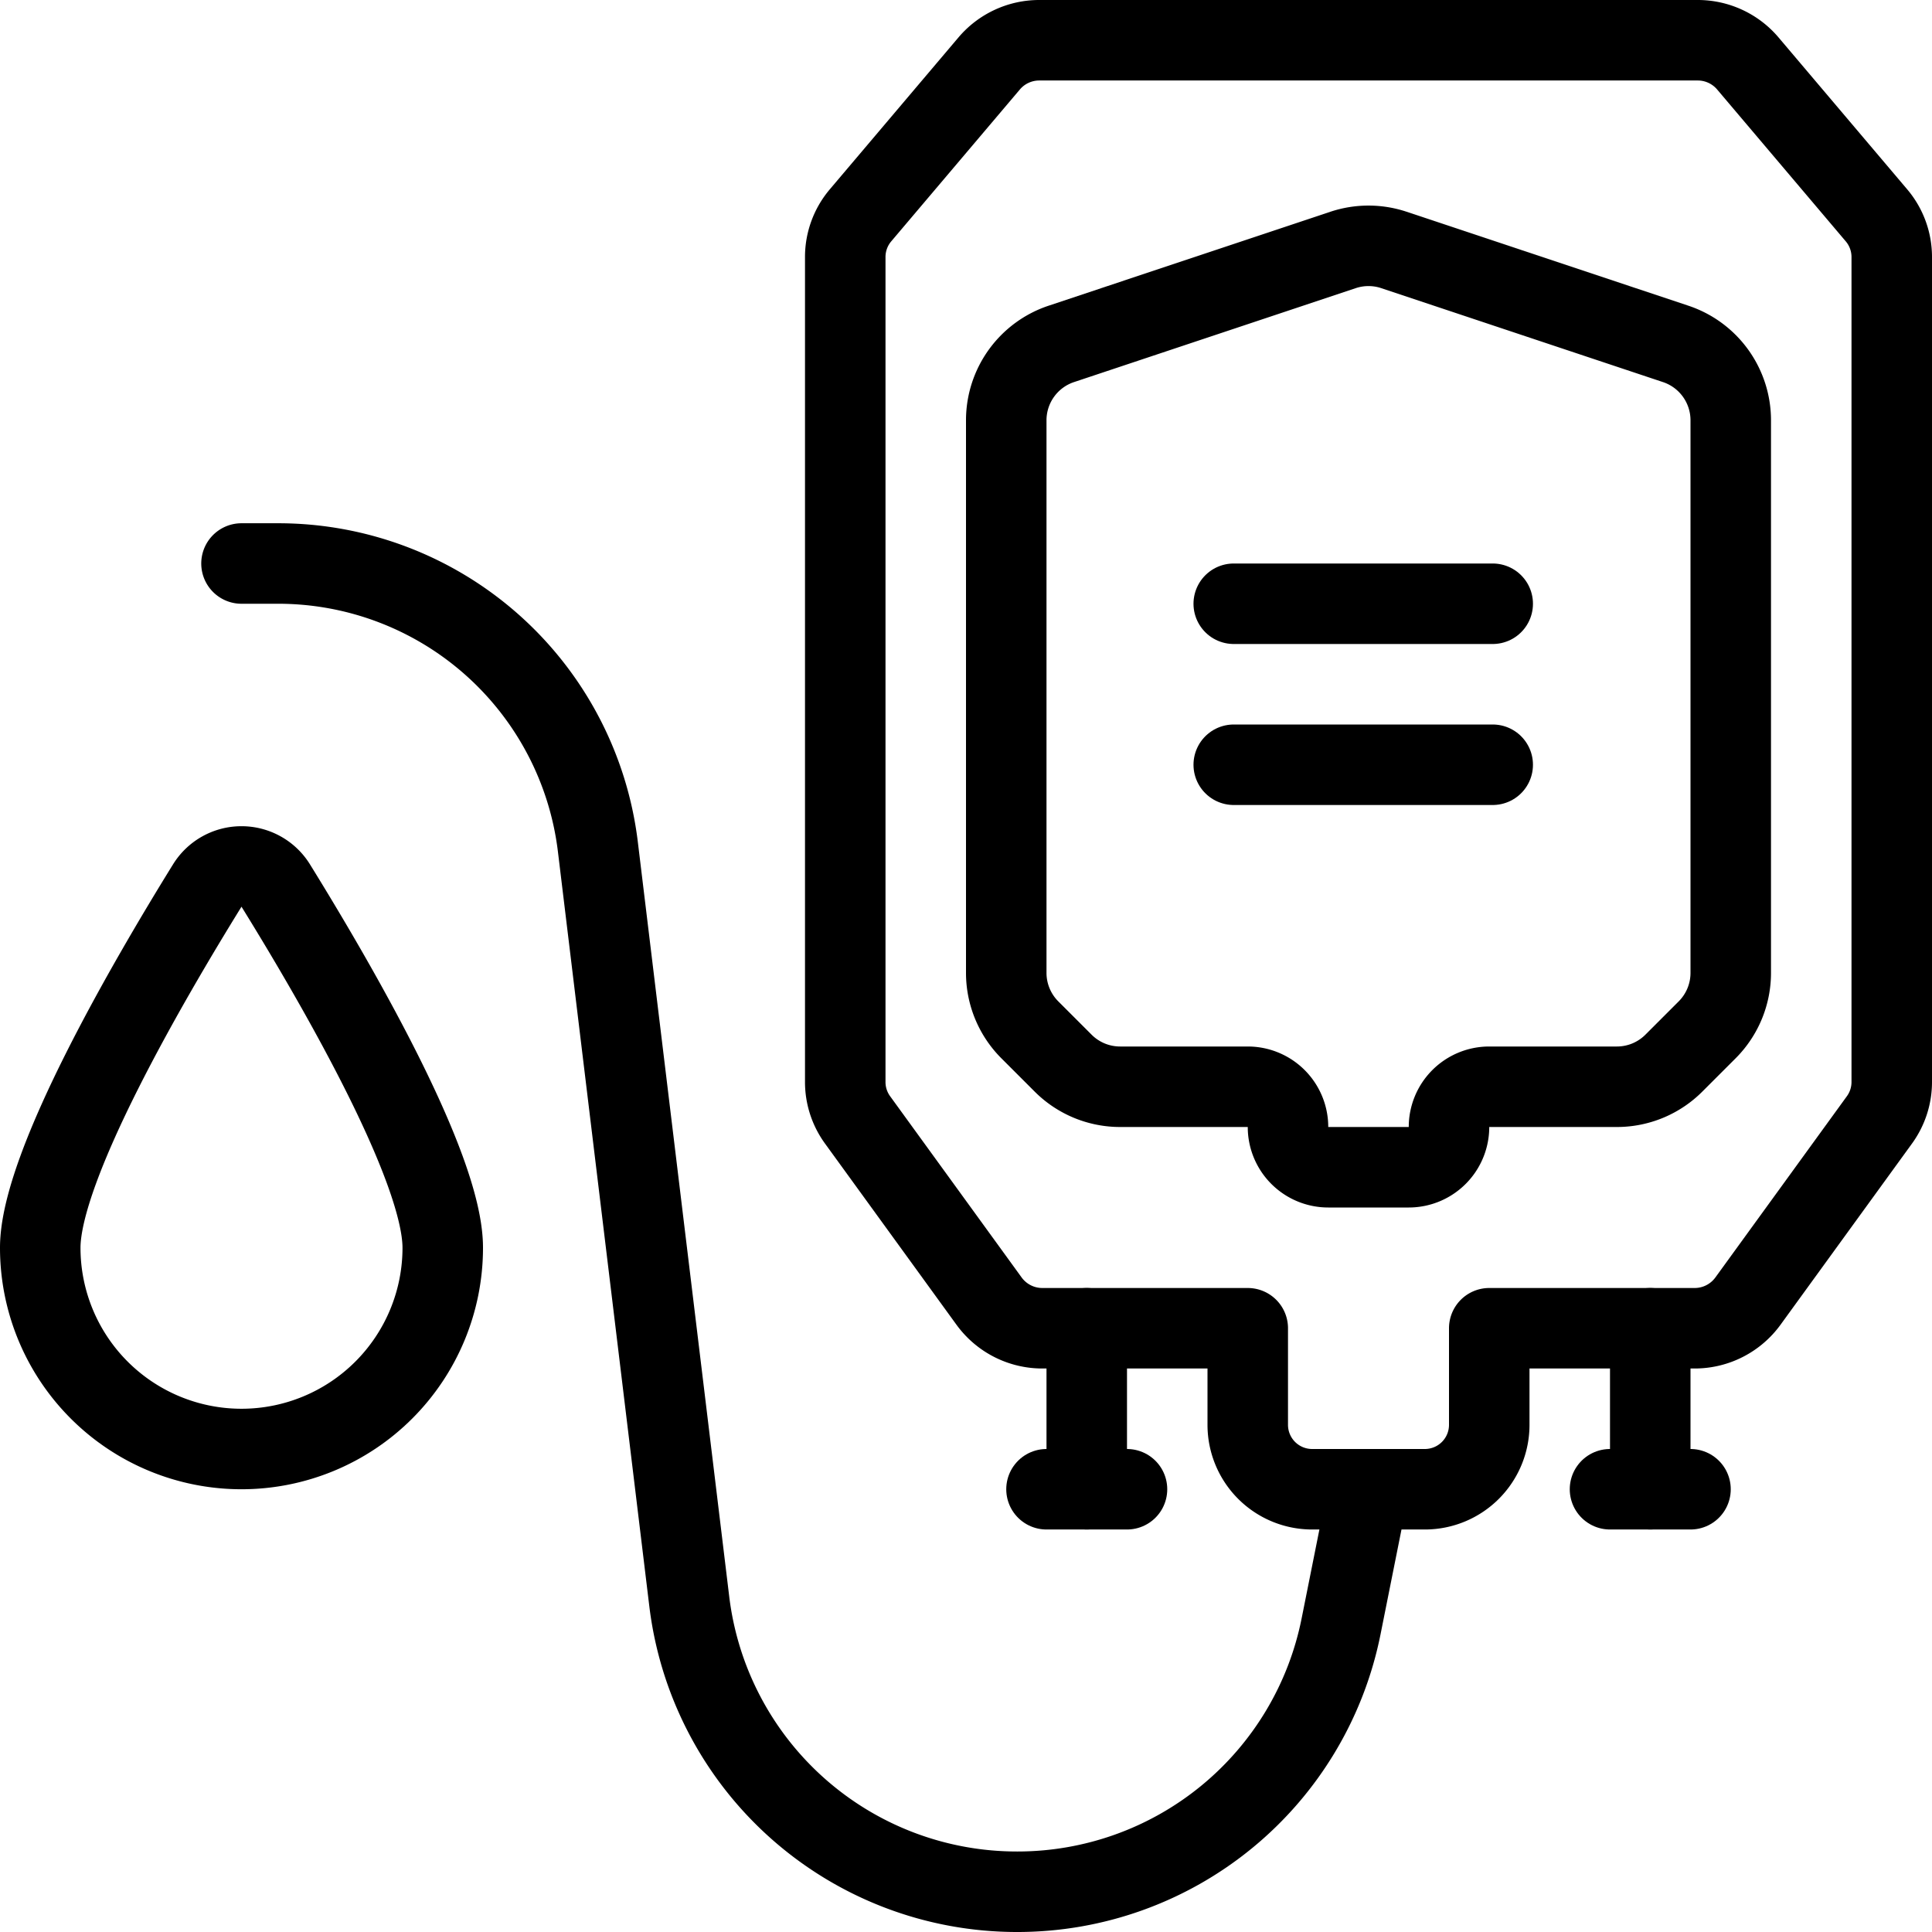
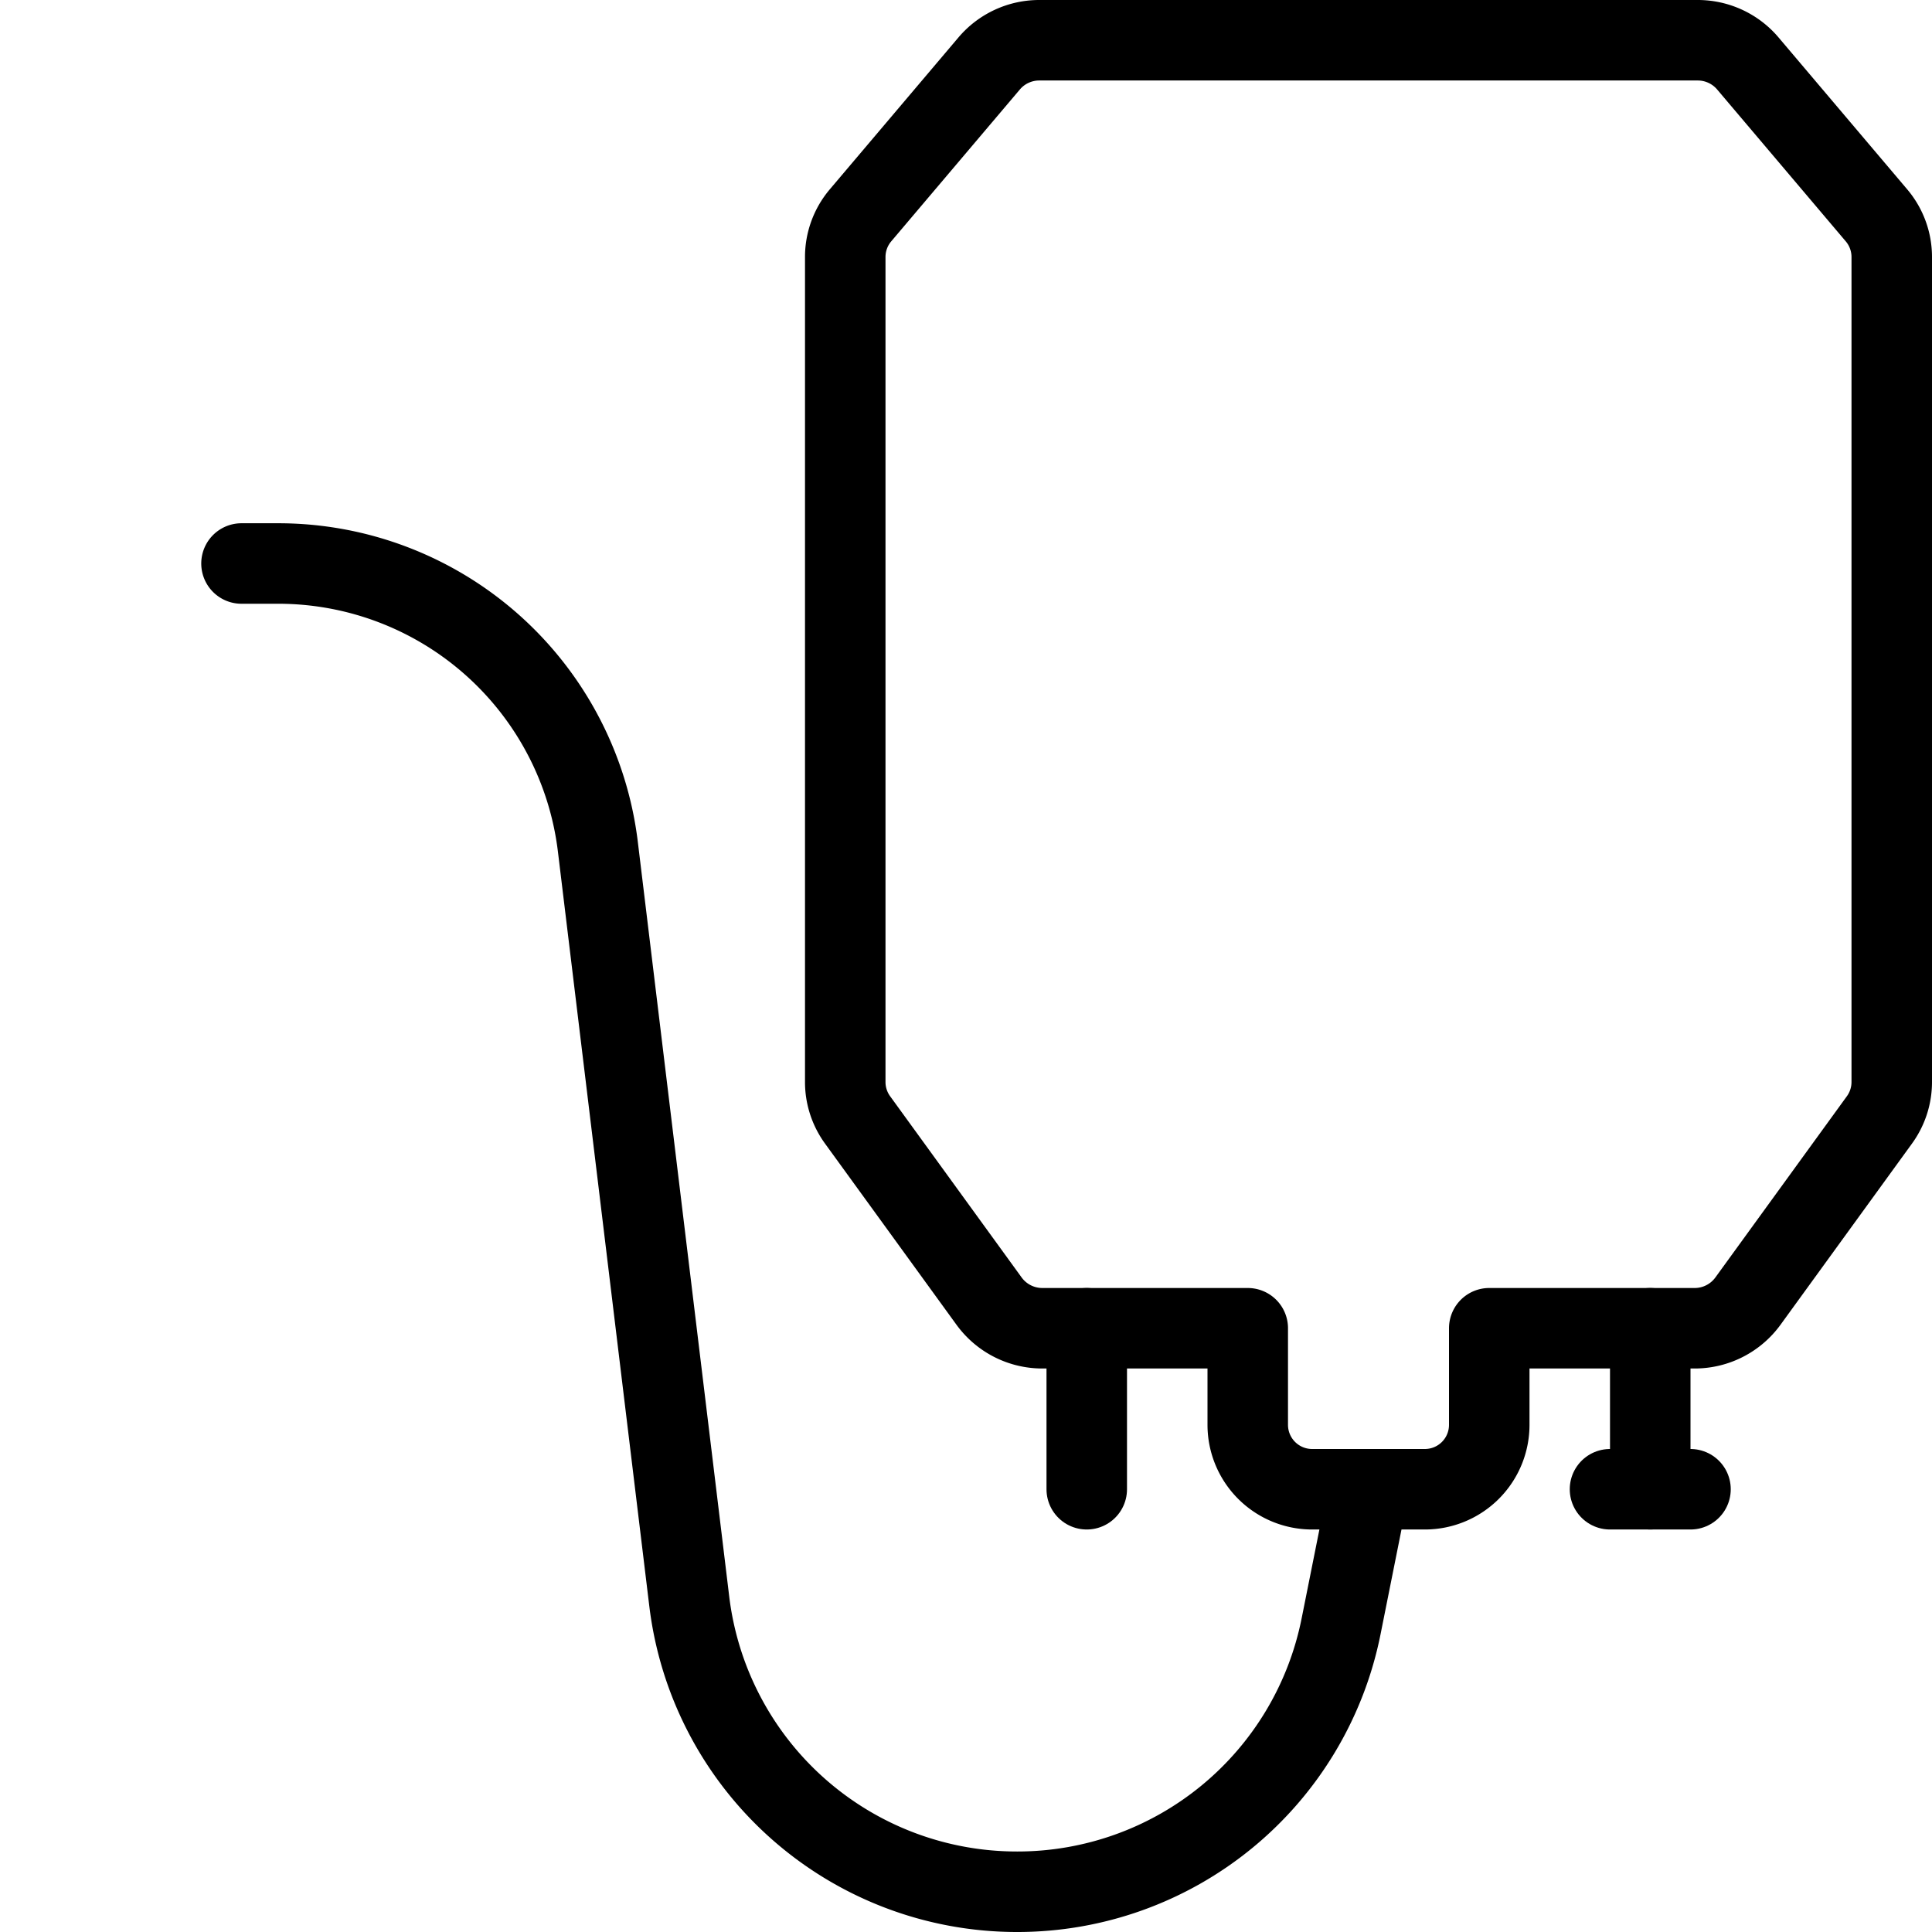
<svg xmlns="http://www.w3.org/2000/svg" viewBox="0 0 24 24">
  <g transform="matrix(1,0,0,1,0,0)">
    <path d="M13.5 16.5L13.5 18.5" fill="none" stroke="#000000" stroke-linecap="round" stroke-linejoin="round" />
    <path d="M23.5,3.19a.8.8,0,0,0-.188-.513L21.712.788A.815.815,0,0,0,21.088.5H12.912a.815.815,0,0,0-.624.288l-1.6,1.889a.8.8,0,0,0-.188.513V13.444a.8.8,0,0,0,.151.465l1.637,2.256a.818.818,0,0,0,.661.335H15.5v1.2a.8.8,0,0,0,.8.8H17.7a.8.8,0,0,0,.8-.8V16.5h2.551a.818.818,0,0,0,.661-.335l1.637-2.256a.8.8,0,0,0,.151-.465Z" fill="none" stroke="#000000" stroke-linecap="round" stroke-linejoin="round" />
-     <path d="M13 18.5L14 18.5" fill="none" stroke="#000000" stroke-linecap="round" stroke-linejoin="round" />
    <path d="M20.5 16.5L20.5 18.5" fill="none" stroke="#000000" stroke-linecap="round" stroke-linejoin="round" />
    <path d="M20 18.5L21 18.5" fill="none" stroke="#000000" stroke-linecap="round" stroke-linejoin="round" />
-     <path d="M15.326 7.5L18.543 7.5" fill="none" stroke="#000000" stroke-linecap="round" stroke-linejoin="round" />
-     <path d="M15.326 9.5L18.543 9.5" fill="none" stroke="#000000" stroke-linecap="round" stroke-linejoin="round" />
-     <path d="M13.184,4.272a1,1,0,0,0-.684.949v6.865a1,1,0,0,0,.293.707l.414.414a1,1,0,0,0,.707.293H15.5a.5.5,0,0,1,.5.5.5.5,0,0,0,.5.5h1A.5.5,0,0,0,18,14a.5.5,0,0,1,.5-.5h1.586a1,1,0,0,0,.707-.293l.414-.414a1,1,0,0,0,.293-.707V5.221a1,1,0,0,0-.684-.949l-3.5-1.167a1,1,0,0,0-.632,0Z" fill="none" stroke="#000000" stroke-linecap="round" stroke-linejoin="round" />
-     <path d="M5.5,15.5a2.5,2.5,0,0,1-5,0c0-1.019,1.362-3.348,2.075-4.5a.5.5,0,0,1,.85,0C4.138,12.152,5.5,14.481,5.5,15.5Z" fill="none" stroke="#000000" stroke-linecap="round" stroke-linejoin="round" />
    <path d="M3,7h.456a4,4,0,0,1,3.971,3.519L8.562,19.89a4.1,4.1,0,0,0,4.074,3.61h0a4.1,4.1,0,0,0,4.024-3.3L17,18.5" fill="none" stroke="#000000" stroke-linecap="round" stroke-linejoin="round" />
  </g>
</svg>